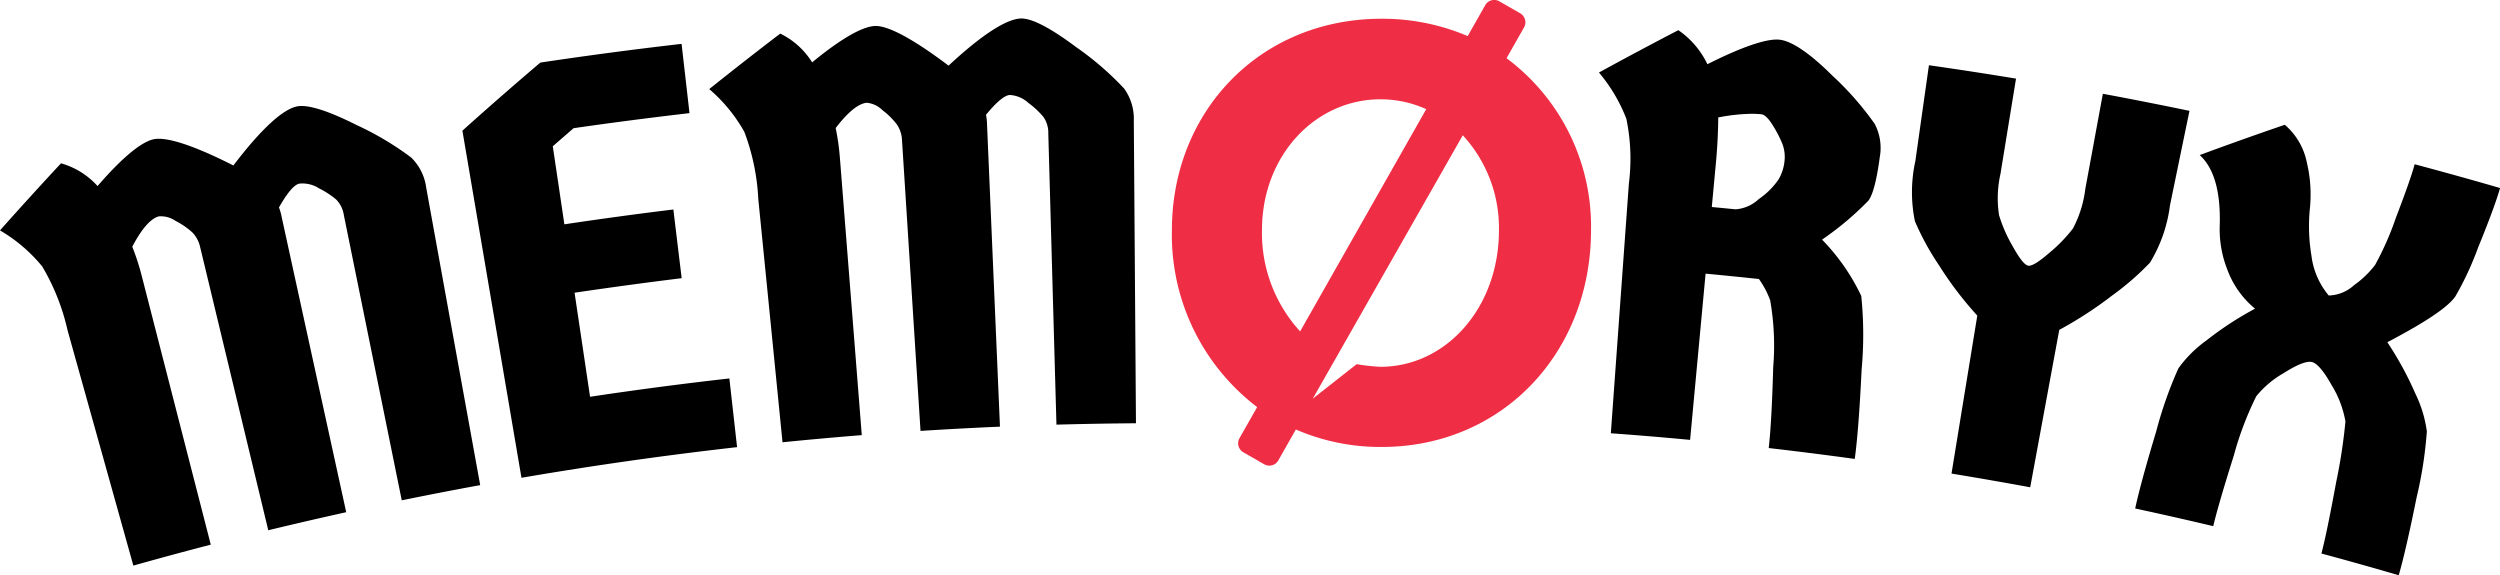
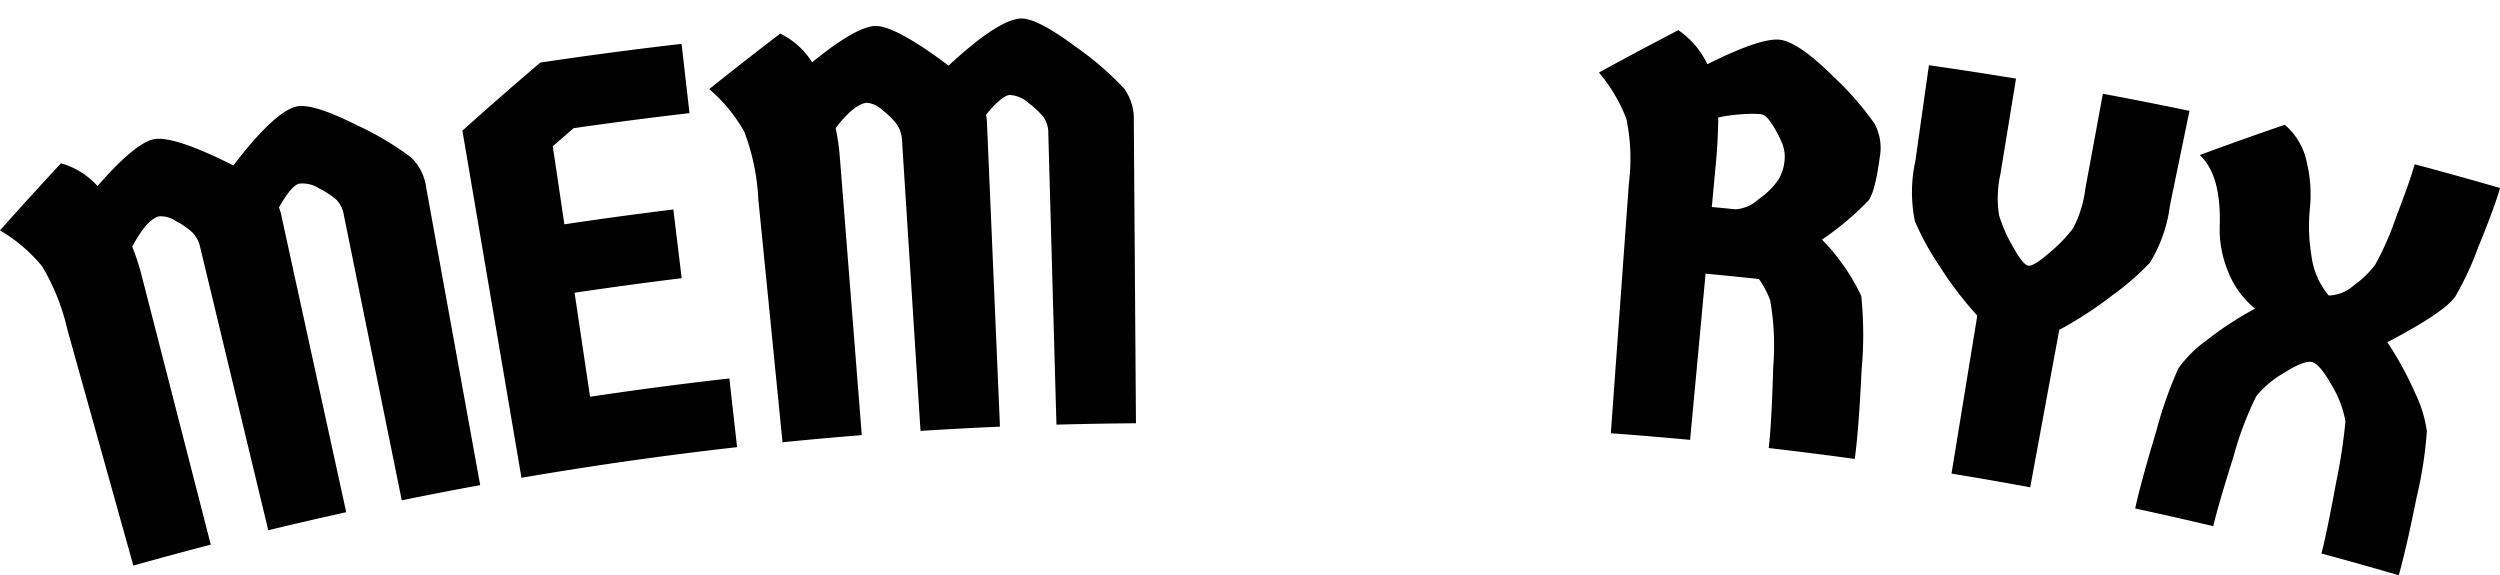
<svg xmlns="http://www.w3.org/2000/svg" width="189.236" height="43.538" viewBox="0 0 189.236 43.538">
  <g id="logo" transform="translate(-8366.382 -46.231)">
    <path id="Memoryx_copy_5" data-name="Memoryx copy 5" d="M8542.1,88.129q.4-1.5,1.119-5.411a41.774,41.774,0,0,0,.7-4.582,7.792,7.792,0,0,0-1.034-2.733c-.605-1.08-1.108-1.671-1.5-1.767s-1.107.18-2.151.844a7.233,7.233,0,0,0-2.065,1.746,24.519,24.519,0,0,0-1.7,4.488q-1.182,3.746-1.557,5.344-2.95-.7-5.909-1.338c.267-1.241.792-3.186,1.591-5.832a30.845,30.845,0,0,1,1.678-4.771,9.2,9.2,0,0,1,2.13-2.121,24.857,24.857,0,0,1,3.674-2.4,6.928,6.928,0,0,1-2.113-3,8.246,8.246,0,0,1-.562-3.208q.135-3.913-1.512-5.419,3.192-1.182,6.438-2.293A5.055,5.055,0,0,1,8541,58.545a10.45,10.45,0,0,1,.226,3.481,13.473,13.473,0,0,0,.118,3.547,5.794,5.794,0,0,0,1.31,3.025,2.948,2.948,0,0,0,1.918-.782,7.336,7.336,0,0,0,1.591-1.529,22.731,22.731,0,0,0,1.58-3.588c.741-1.937,1.216-3.281,1.413-4.035q3.24.863,6.467,1.8-.417,1.456-1.668,4.518a23.282,23.282,0,0,1-1.72,3.693c-.6.85-2.334,1.984-5.145,3.461A25.09,25.09,0,0,1,8549.2,76a9.382,9.382,0,0,1,.881,2.882,31.112,31.112,0,0,1-.775,5q-.822,4.065-1.354,5.892Q8545.028,88.919,8542.1,88.129ZM8371.489,71.207a16.512,16.512,0,0,0-1.913-4.81,11.9,11.9,0,0,0-3.194-2.727q2.273-2.557,4.618-5.078a5.872,5.872,0,0,1,2.766,1.722c1.84-2.126,3.262-3.3,4.2-3.532s2.993.406,6.081,1.975c2.1-2.761,3.731-4.243,4.808-4.47.79-.165,2.3.292,4.5,1.4a22.664,22.664,0,0,1,4.148,2.465,3.882,3.882,0,0,1,1.14,2.278q2.042,11.26,4.087,22.522-2.974.544-5.937,1.151-2.19-10.793-4.382-21.583a2.144,2.144,0,0,0-.58-1.185,6.713,6.713,0,0,0-1.314-.855,2.293,2.293,0,0,0-1.483-.348c-.389.084-.9.681-1.535,1.8a4,4,0,0,1,.2.709q2.443,11.179,4.889,22.361-2.956.654-5.9,1.366-2.577-10.706-5.151-21.412a2.3,2.3,0,0,0-.591-1.127,5.724,5.724,0,0,0-1.262-.87,1.992,1.992,0,0,0-1.268-.352c-.618.155-1.3.921-2.022,2.3a17.6,17.6,0,0,1,.711,2.186q2.615,10.181,5.232,20.364-2.937.763-5.861,1.587Q8373.982,80.123,8371.489,71.207ZM8514.1,82.078q.976-5.981,1.952-11.958a26.868,26.868,0,0,1-2.9-3.813,19.907,19.907,0,0,1-1.823-3.335,10.972,10.972,0,0,1,.037-4.563q.511-3.62,1.026-7.24,3.3.47,6.592,1.013-.59,3.607-1.179,7.217a8.361,8.361,0,0,0-.105,3.12,10.738,10.738,0,0,0,1.026,2.343q.773,1.407,1.181,1.479c.275.047.816-.288,1.639-1.007a11.191,11.191,0,0,0,1.75-1.812,8.681,8.681,0,0,0,.934-3l1.327-7.193q3.286.612,6.556,1.293-.741,3.581-1.478,7.163a10.931,10.931,0,0,1-1.512,4.327,20.476,20.476,0,0,1-2.866,2.489,29.78,29.78,0,0,1-4,2.6q-1.1,5.955-2.2,11.915Q8517.082,82.568,8514.1,82.078ZM8401.383,56.123q2.9-2.606,5.9-5.155,5.336-.8,10.69-1.417.3,2.622.6,5.243-4.393.509-8.773,1.14-.79.683-1.576,1.37.441,2.95.878,5.907,4.119-.618,8.25-1.123.312,2.6.629,5.2-4.059.5-8.108,1.1.587,3.936,1.173,7.876,5.263-.792,10.545-1.387.293,2.6.584,5.2-8.184.924-16.321,2.319Q8403.619,69.262,8401.383,56.123Zm98.882,24.023c.146-1.29.262-3.324.337-6.1a19.881,19.881,0,0,0-.226-5.078,6.619,6.619,0,0,0-.854-1.617q-2.016-.216-4.037-.406-.586,6.29-1.172,12.582-3-.283-6-.5.683-9.453,1.366-18.906a14.884,14.884,0,0,0-.191-4.9,12.28,12.28,0,0,0-2.074-3.5q2.972-1.63,6.008-3.206a6.505,6.505,0,0,1,2.2,2.577c2.688-1.351,4.524-1.956,5.454-1.857s2.284,1.007,4.028,2.742a22.939,22.939,0,0,1,3.182,3.629,3.917,3.917,0,0,1,.385,2.516q-.39,2.918-.971,3.408a22.718,22.718,0,0,1-3.4,2.839,15.691,15.691,0,0,1,2.969,4.264,28.992,28.992,0,0,1,.028,5.572q-.223,4.622-.521,6.764Q8503.518,80.52,8500.265,80.146Zm-3.822-25.023q-.013,1.694-.178,3.461-.155,1.659-.31,3.317c.6.056,1.2.114,1.8.174a2.866,2.866,0,0,0,1.759-.777A5.741,5.741,0,0,0,8501,59.827a3.375,3.375,0,0,0,.455-1.366,2.785,2.785,0,0,0-.158-1.344,9.191,9.191,0,0,0-.729-1.406c-.326-.528-.616-.805-.867-.831a7.009,7.009,0,0,0-.722-.035A13.779,13.779,0,0,0,8496.442,55.122Zm-72.663,6.16a16.675,16.675,0,0,0-1.054-5.067,11.94,11.94,0,0,0-2.658-3.242q2.65-2.122,5.374-4.2a5.866,5.866,0,0,1,2.414,2.177c2.16-1.776,3.749-2.682,4.713-2.751s2.86.919,5.614,3c2.53-2.353,4.381-3.532,5.474-3.569.8-.028,2.205.685,4.172,2.158a22.66,22.66,0,0,1,3.646,3.148,3.909,3.909,0,0,1,.73,2.439q.081,11.447.163,22.893-3.007.023-6.019.105-.309-11.009-.616-22.019a2.114,2.114,0,0,0-.365-1.267,6.494,6.494,0,0,0-1.142-1.067,2.276,2.276,0,0,0-1.4-.6c-.393.015-1,.513-1.81,1.5a3.812,3.812,0,0,1,.079.734q.489,11.437.978,22.872-3.009.129-6.013.322l-1.4-21.983a2.313,2.313,0,0,0-.385-1.211,5.692,5.692,0,0,0-1.088-1.078,1.97,1.97,0,0,0-1.179-.567c-.632.045-1.426.683-2.371,1.915a17.626,17.626,0,0,1,.322,2.276l1.655,20.967q-3,.238-6,.541Q8424.7,70.5,8423.779,61.283Z" />
-     <path id="Memoryx_copy_6" data-name="Memoryx copy 6" d="M8486.813,63.664c0,9.211-6.666,16.4-15.863,16.4a16.1,16.1,0,0,1-6.479-1.323l-1.33,2.342a.777.777,0,0,1-1.063.292l-1.581-.907a.787.787,0,0,1-.291-1.07l1.335-2.352a16.387,16.387,0,0,1-6.453-13.386c0-8.991,6.666-16.009,15.863-16.009a16.443,16.443,0,0,1,6.527,1.312l1.329-2.341a.777.777,0,0,1,1.063-.292l1.582.907a.786.786,0,0,1,.29,1.07l-1.322,2.331A15.865,15.865,0,0,1,8486.813,63.664Zm-15.937-9.917c-4.931,0-8.97,4.249-8.97,9.914a11.017,11.017,0,0,0,2.888,7.655l9.547-16.823A8.388,8.388,0,0,0,8470.876,53.748Zm-5.125,22.662,3.323-2.613a14.8,14.8,0,0,0,1.8.2c4.931,0,8.97-4.438,8.97-10.339a10.356,10.356,0,0,0-2.737-7.187Z" fill="#ef2d44" />
  </g>
</svg>